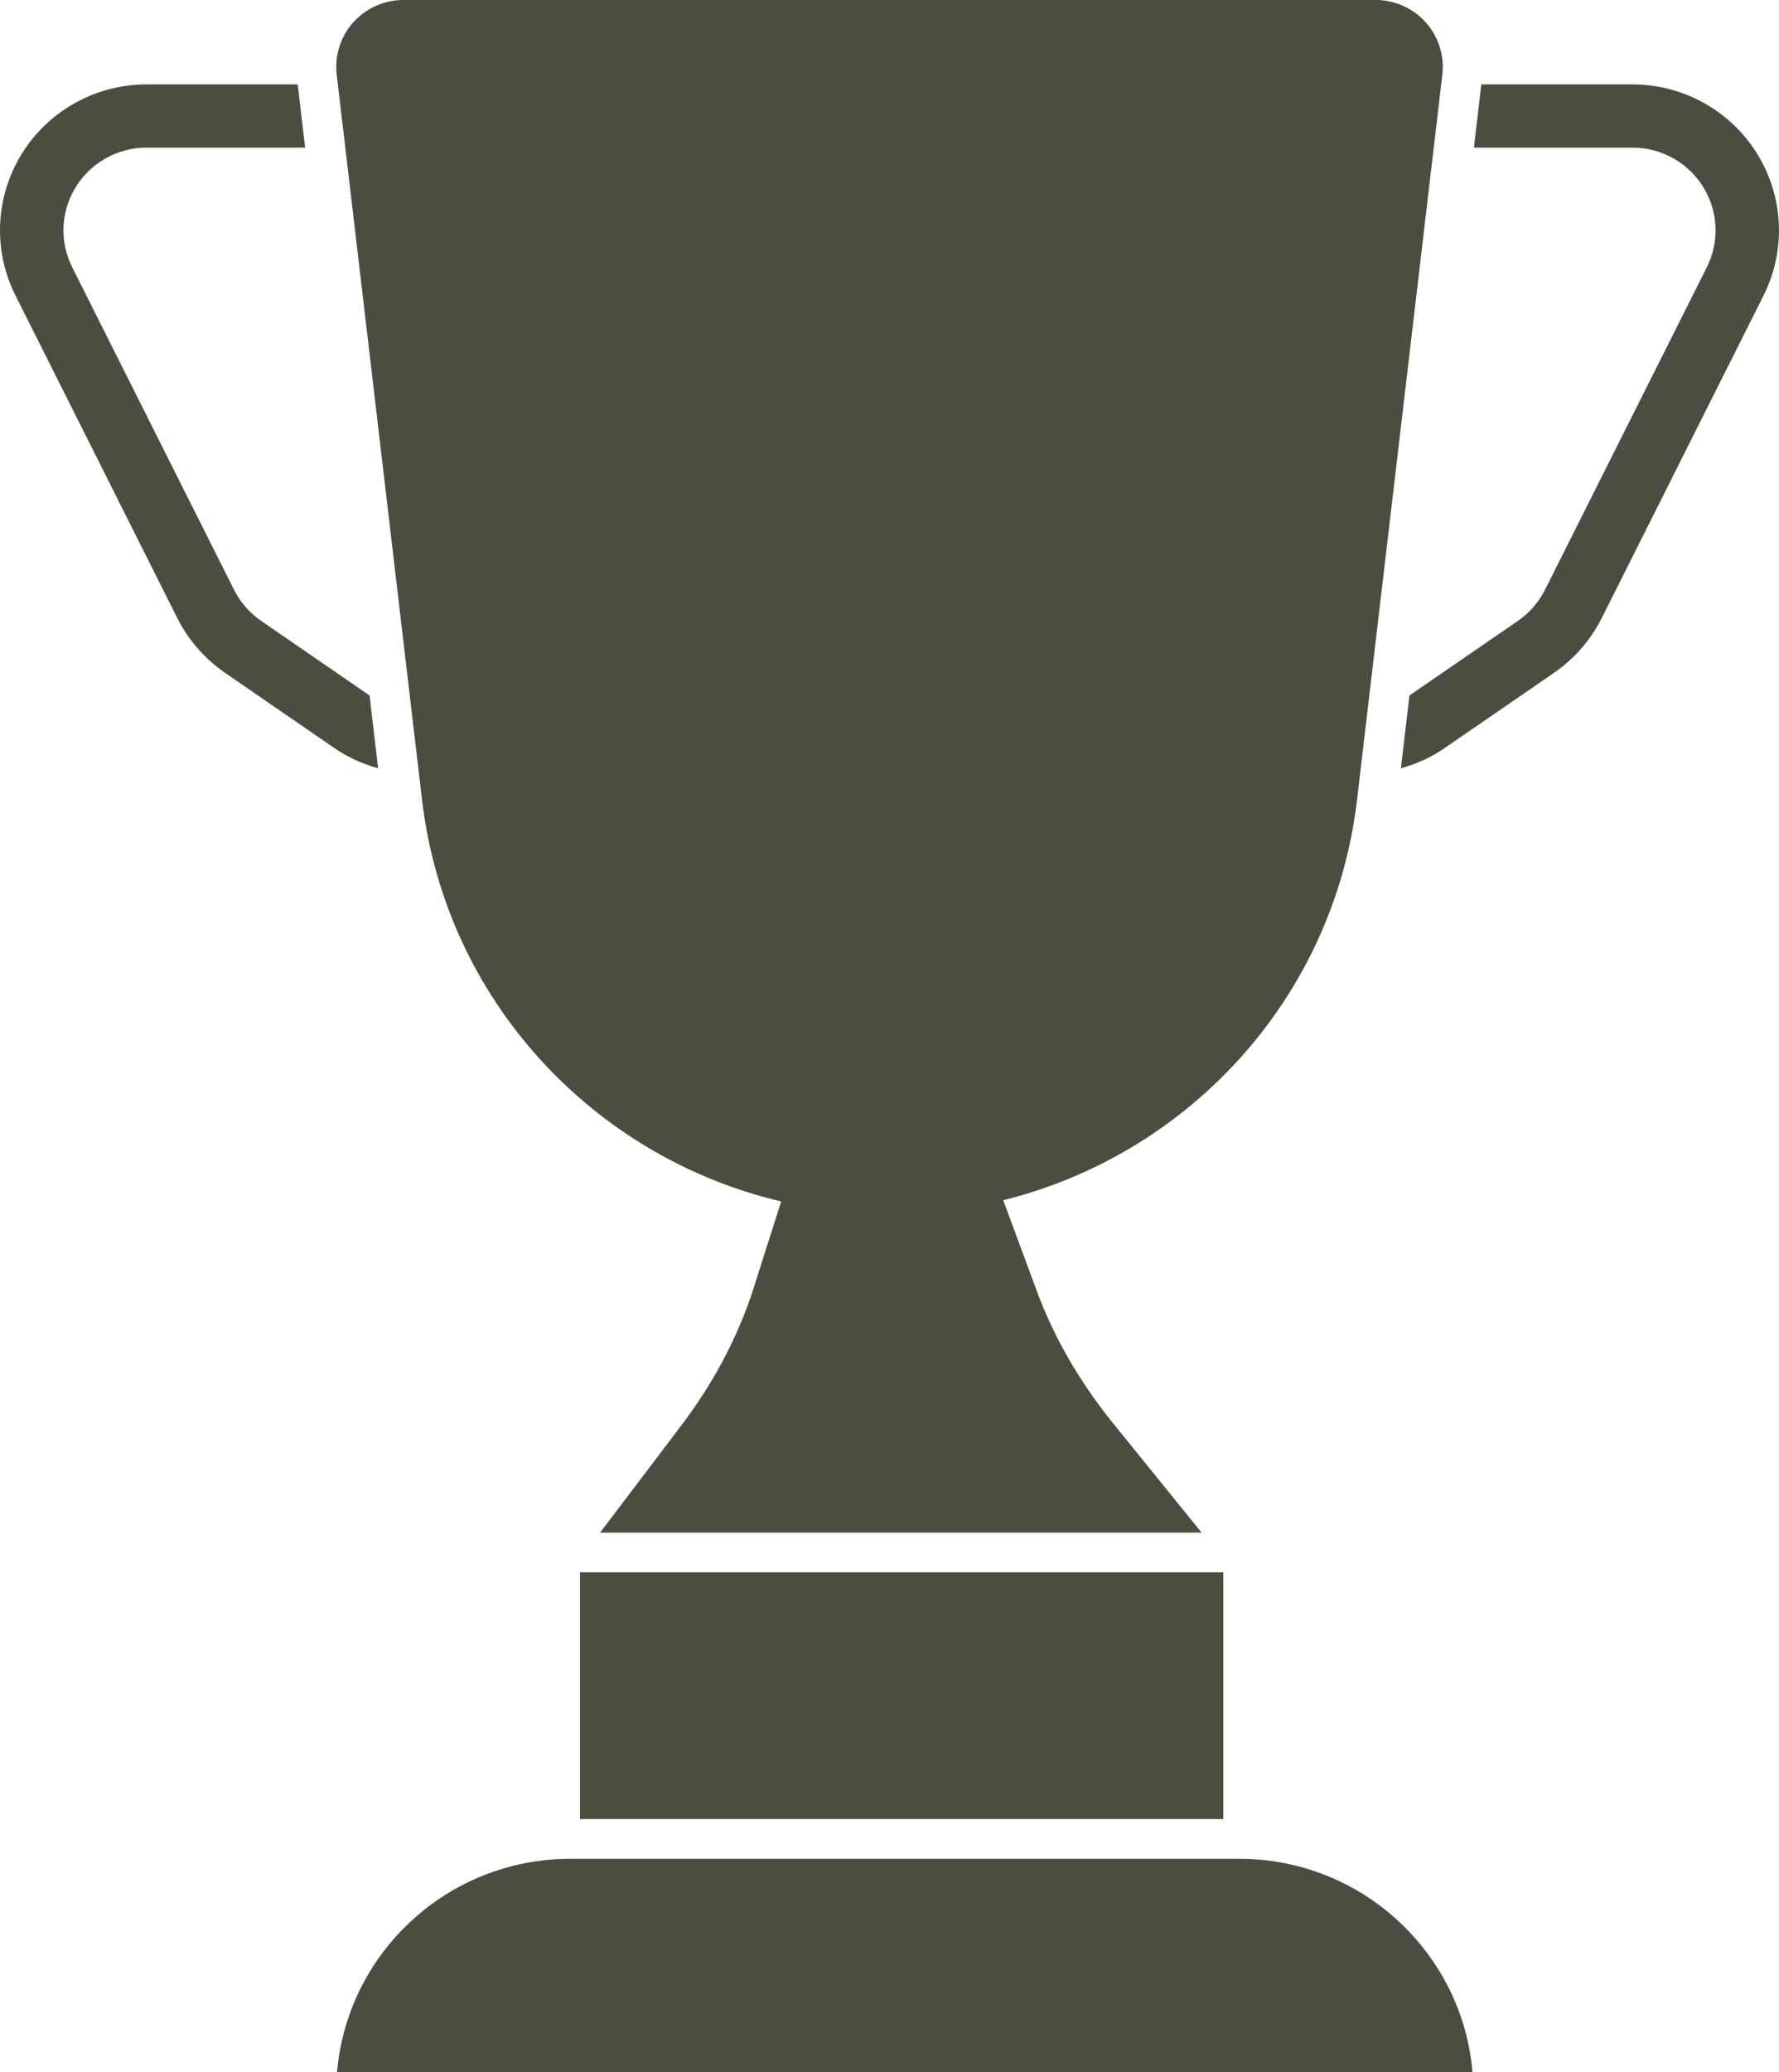
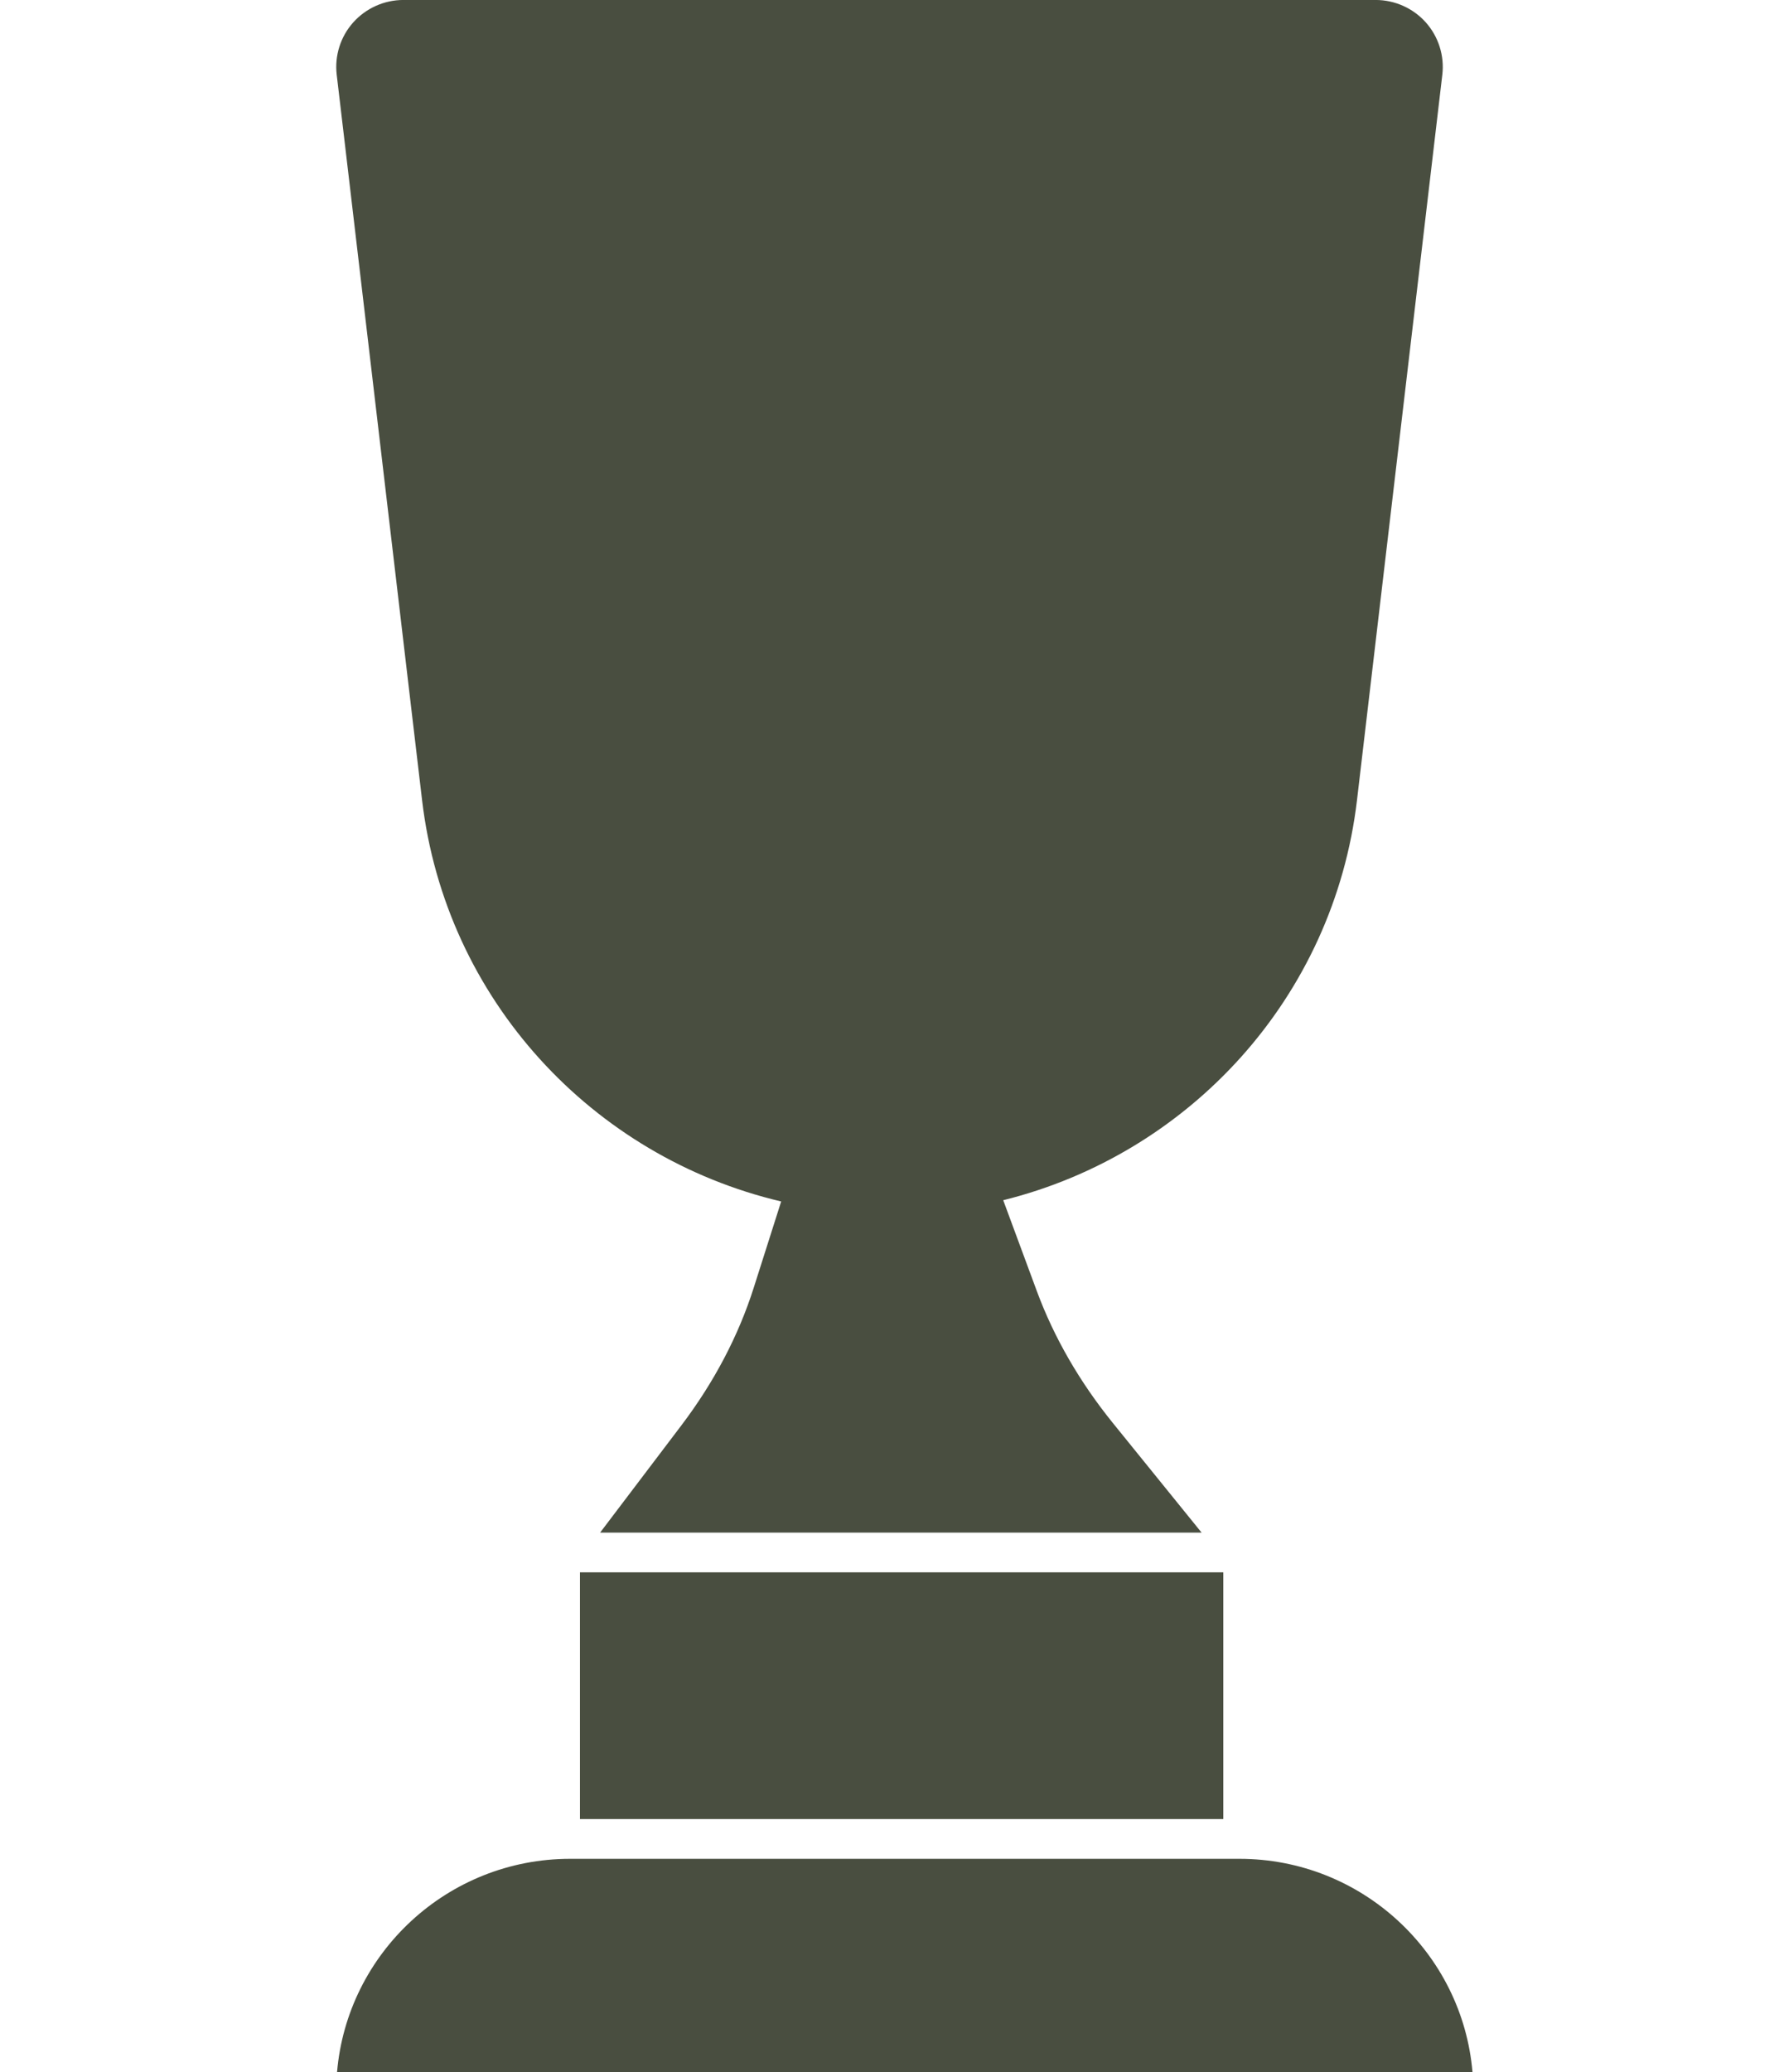
<svg xmlns="http://www.w3.org/2000/svg" width="67" height="78" viewBox="0 0 67 78" fill="none">
  <g clip-path="url(#clip0_555_13103)">
    <path d="M46.072 59.181H21.842V68.468H46.072V59.181Z" fill="#494E40" />
    <path d="M46.678 69.964H21.473C16.864 69.964 13.071 73.506 12.693 78.001H55.457C55.079 73.506 51.286 69.964 46.678 69.964Z" fill="#494E40" />
    <path d="M12.724 3.177L13.005 5.556L15.5 26.758L15.512 26.859L15.896 30.114C16.779 37.618 22.314 43.548 29.42 45.222L28.386 48.471C27.809 50.283 26.893 52.025 25.663 53.648L22.601 57.686H45.254L41.918 53.568C40.661 52.016 39.695 50.343 39.048 48.594L37.783 45.175C44.793 43.437 50.232 37.547 51.107 30.113L54.32 2.813C54.404 2.099 54.177 1.381 53.699 0.844C53.219 0.307 52.529 -0.001 51.808 -0.001H15.194C14.472 -0.001 13.784 0.307 13.303 0.844C12.823 1.381 12.597 2.099 12.681 2.812L12.724 3.176V3.177Z" fill="#494E40" />
-     <path d="M66.271 5.945C65.292 4.237 63.457 3.177 61.483 3.177H55.789L55.509 5.556H61.483C62.603 5.556 63.643 6.158 64.198 7.126C64.717 8.031 64.749 9.129 64.28 10.063L58.188 22.197C57.953 22.665 57.601 23.069 57.169 23.368L53.082 26.177L52.76 28.918C53.333 28.758 53.887 28.515 54.389 28.169L58.525 25.325C59.288 24.8 59.909 24.087 60.324 23.263L66.416 11.127C67.242 9.48 67.188 7.543 66.271 5.946V5.945Z" fill="#494E40" />
-     <path d="M13.919 26.178L9.834 23.369C9.402 23.072 9.049 22.667 8.813 22.197L2.721 10.063C2.252 9.129 2.282 8.032 2.803 7.125C3.357 6.157 4.398 5.556 5.518 5.556H11.492L11.212 3.177H5.518C3.543 3.177 1.708 4.237 0.728 5.944C-0.189 7.543 -0.243 9.479 0.584 11.125L6.677 23.262C7.092 24.087 7.714 24.801 8.476 25.325L12.61 28.168C13.113 28.514 13.666 28.756 14.241 28.917L13.918 26.178H13.919Z" fill="#494E40" />
  </g>
  <defs>
    <clipPath id="clip0_555_13103">
      <rect width="67" height="78" fill="white" />
    </clipPath>
  </defs>
</svg>